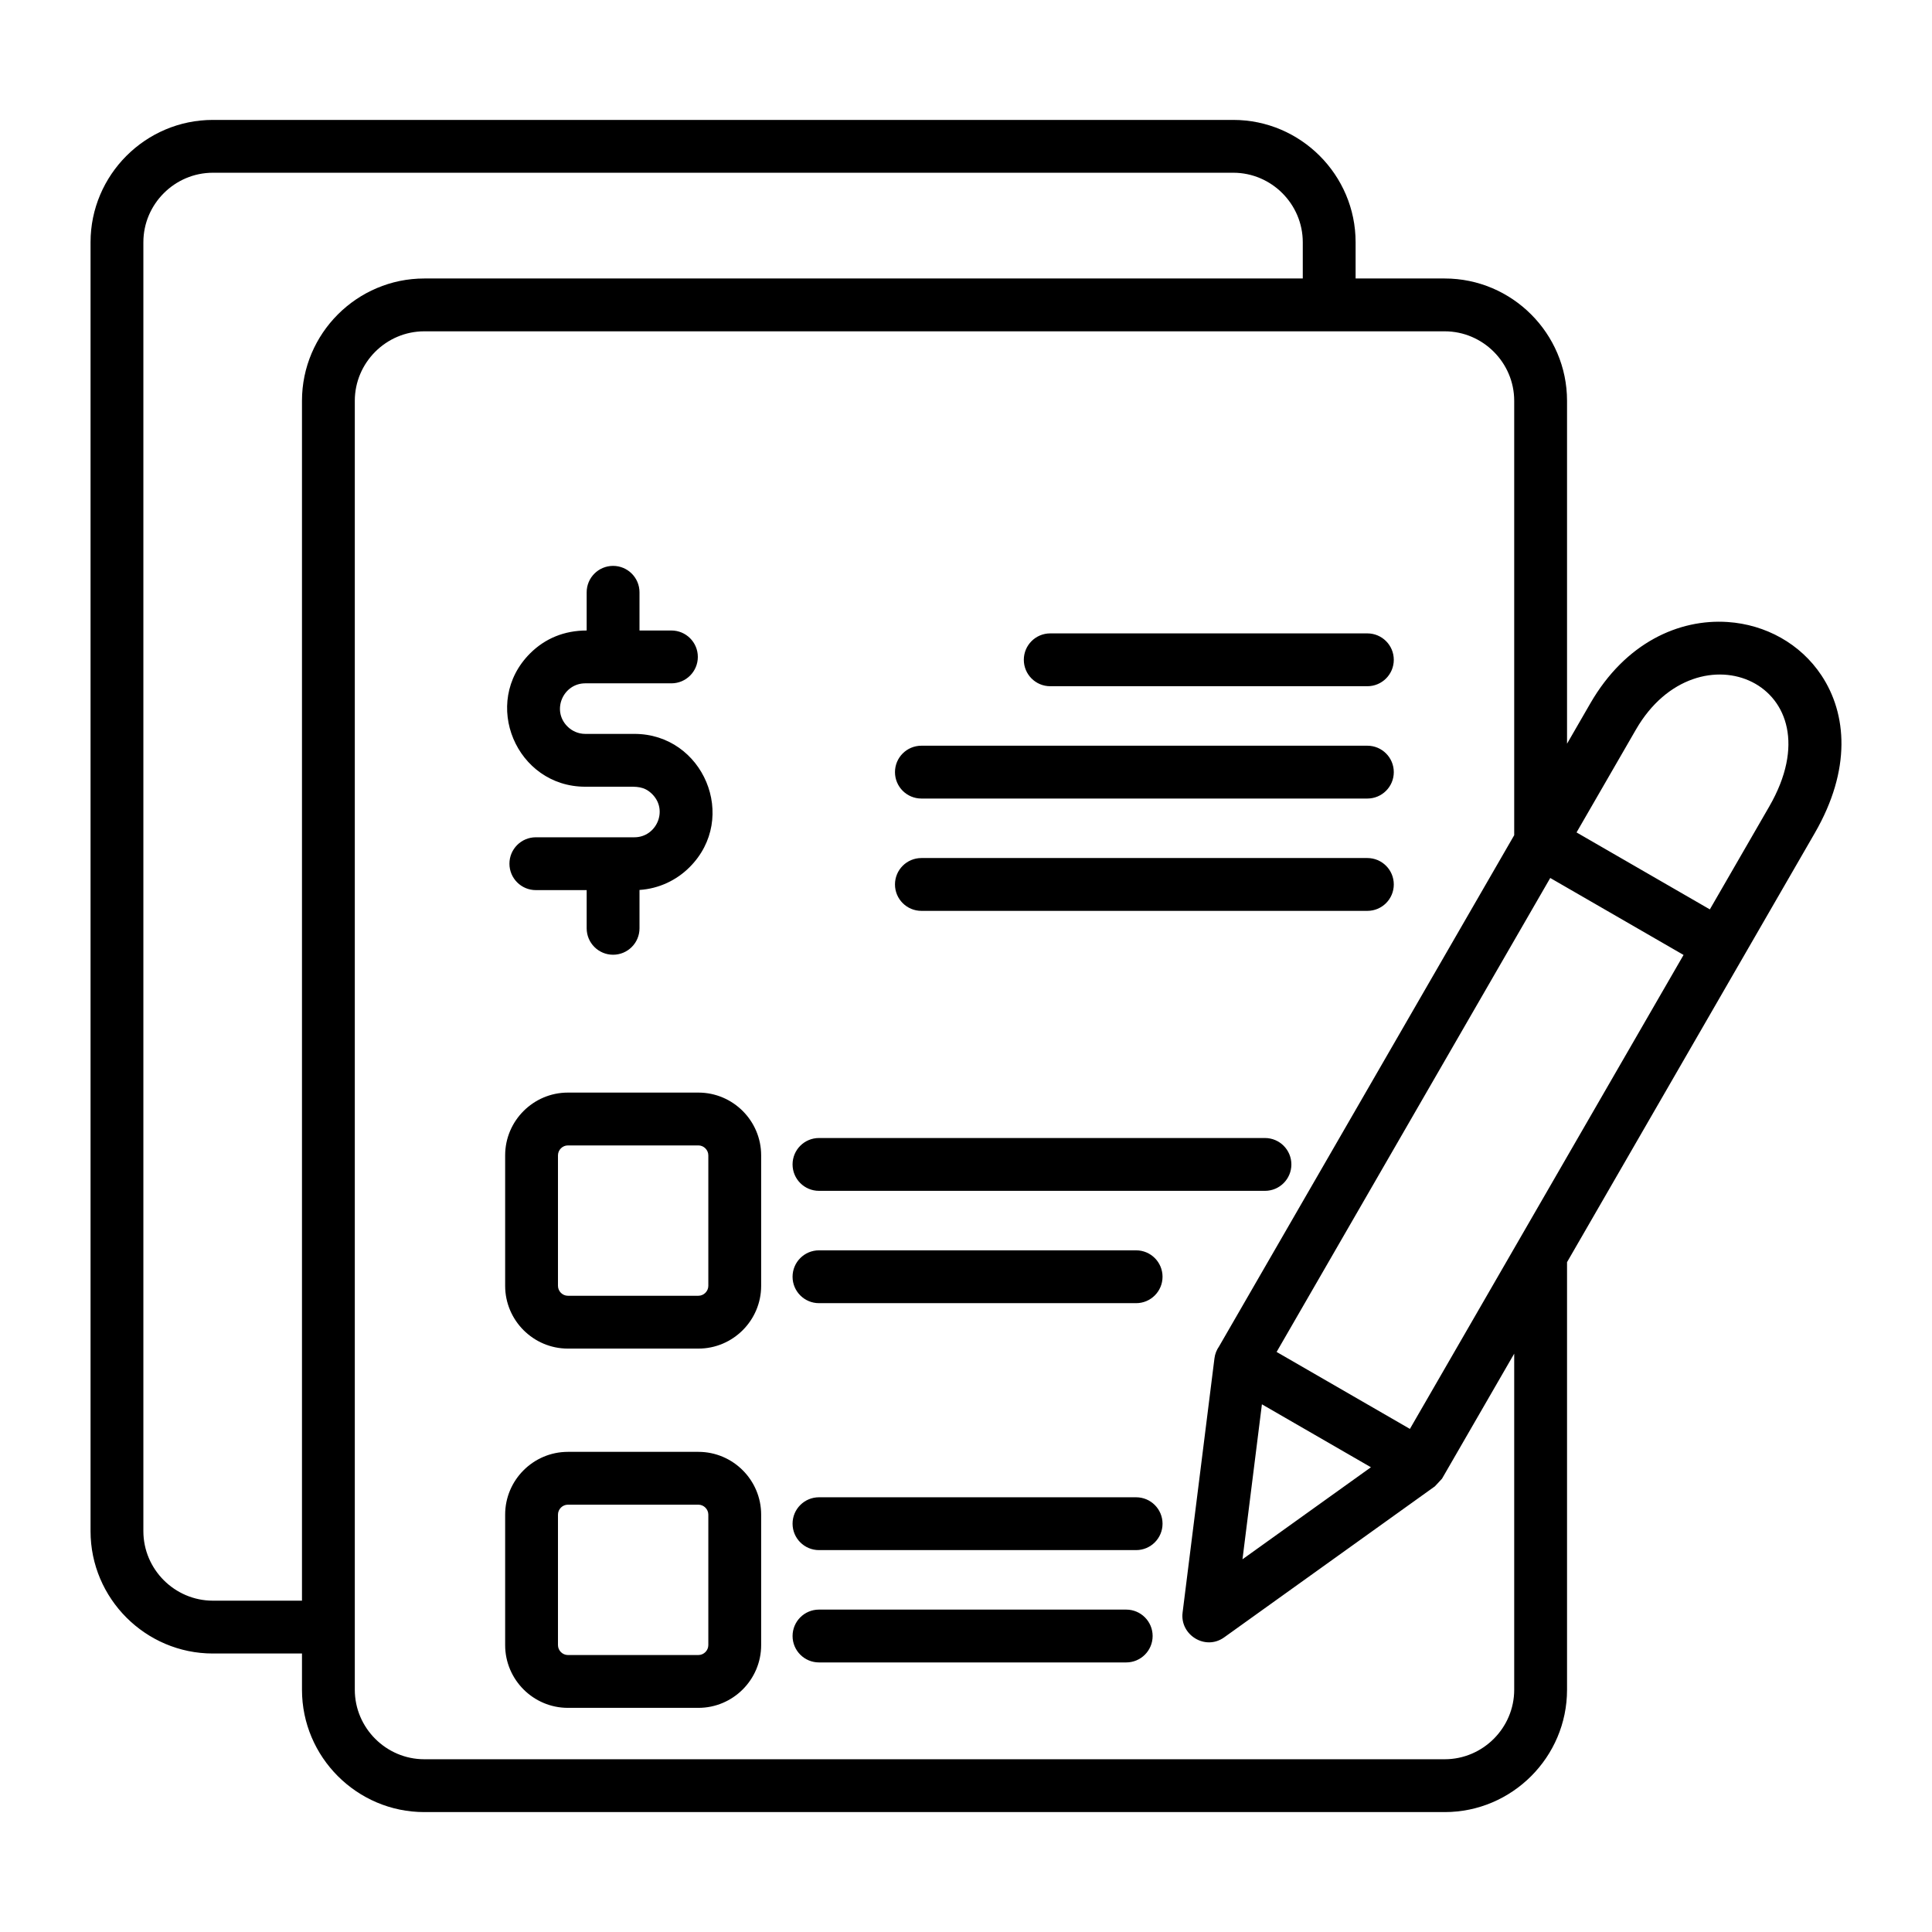
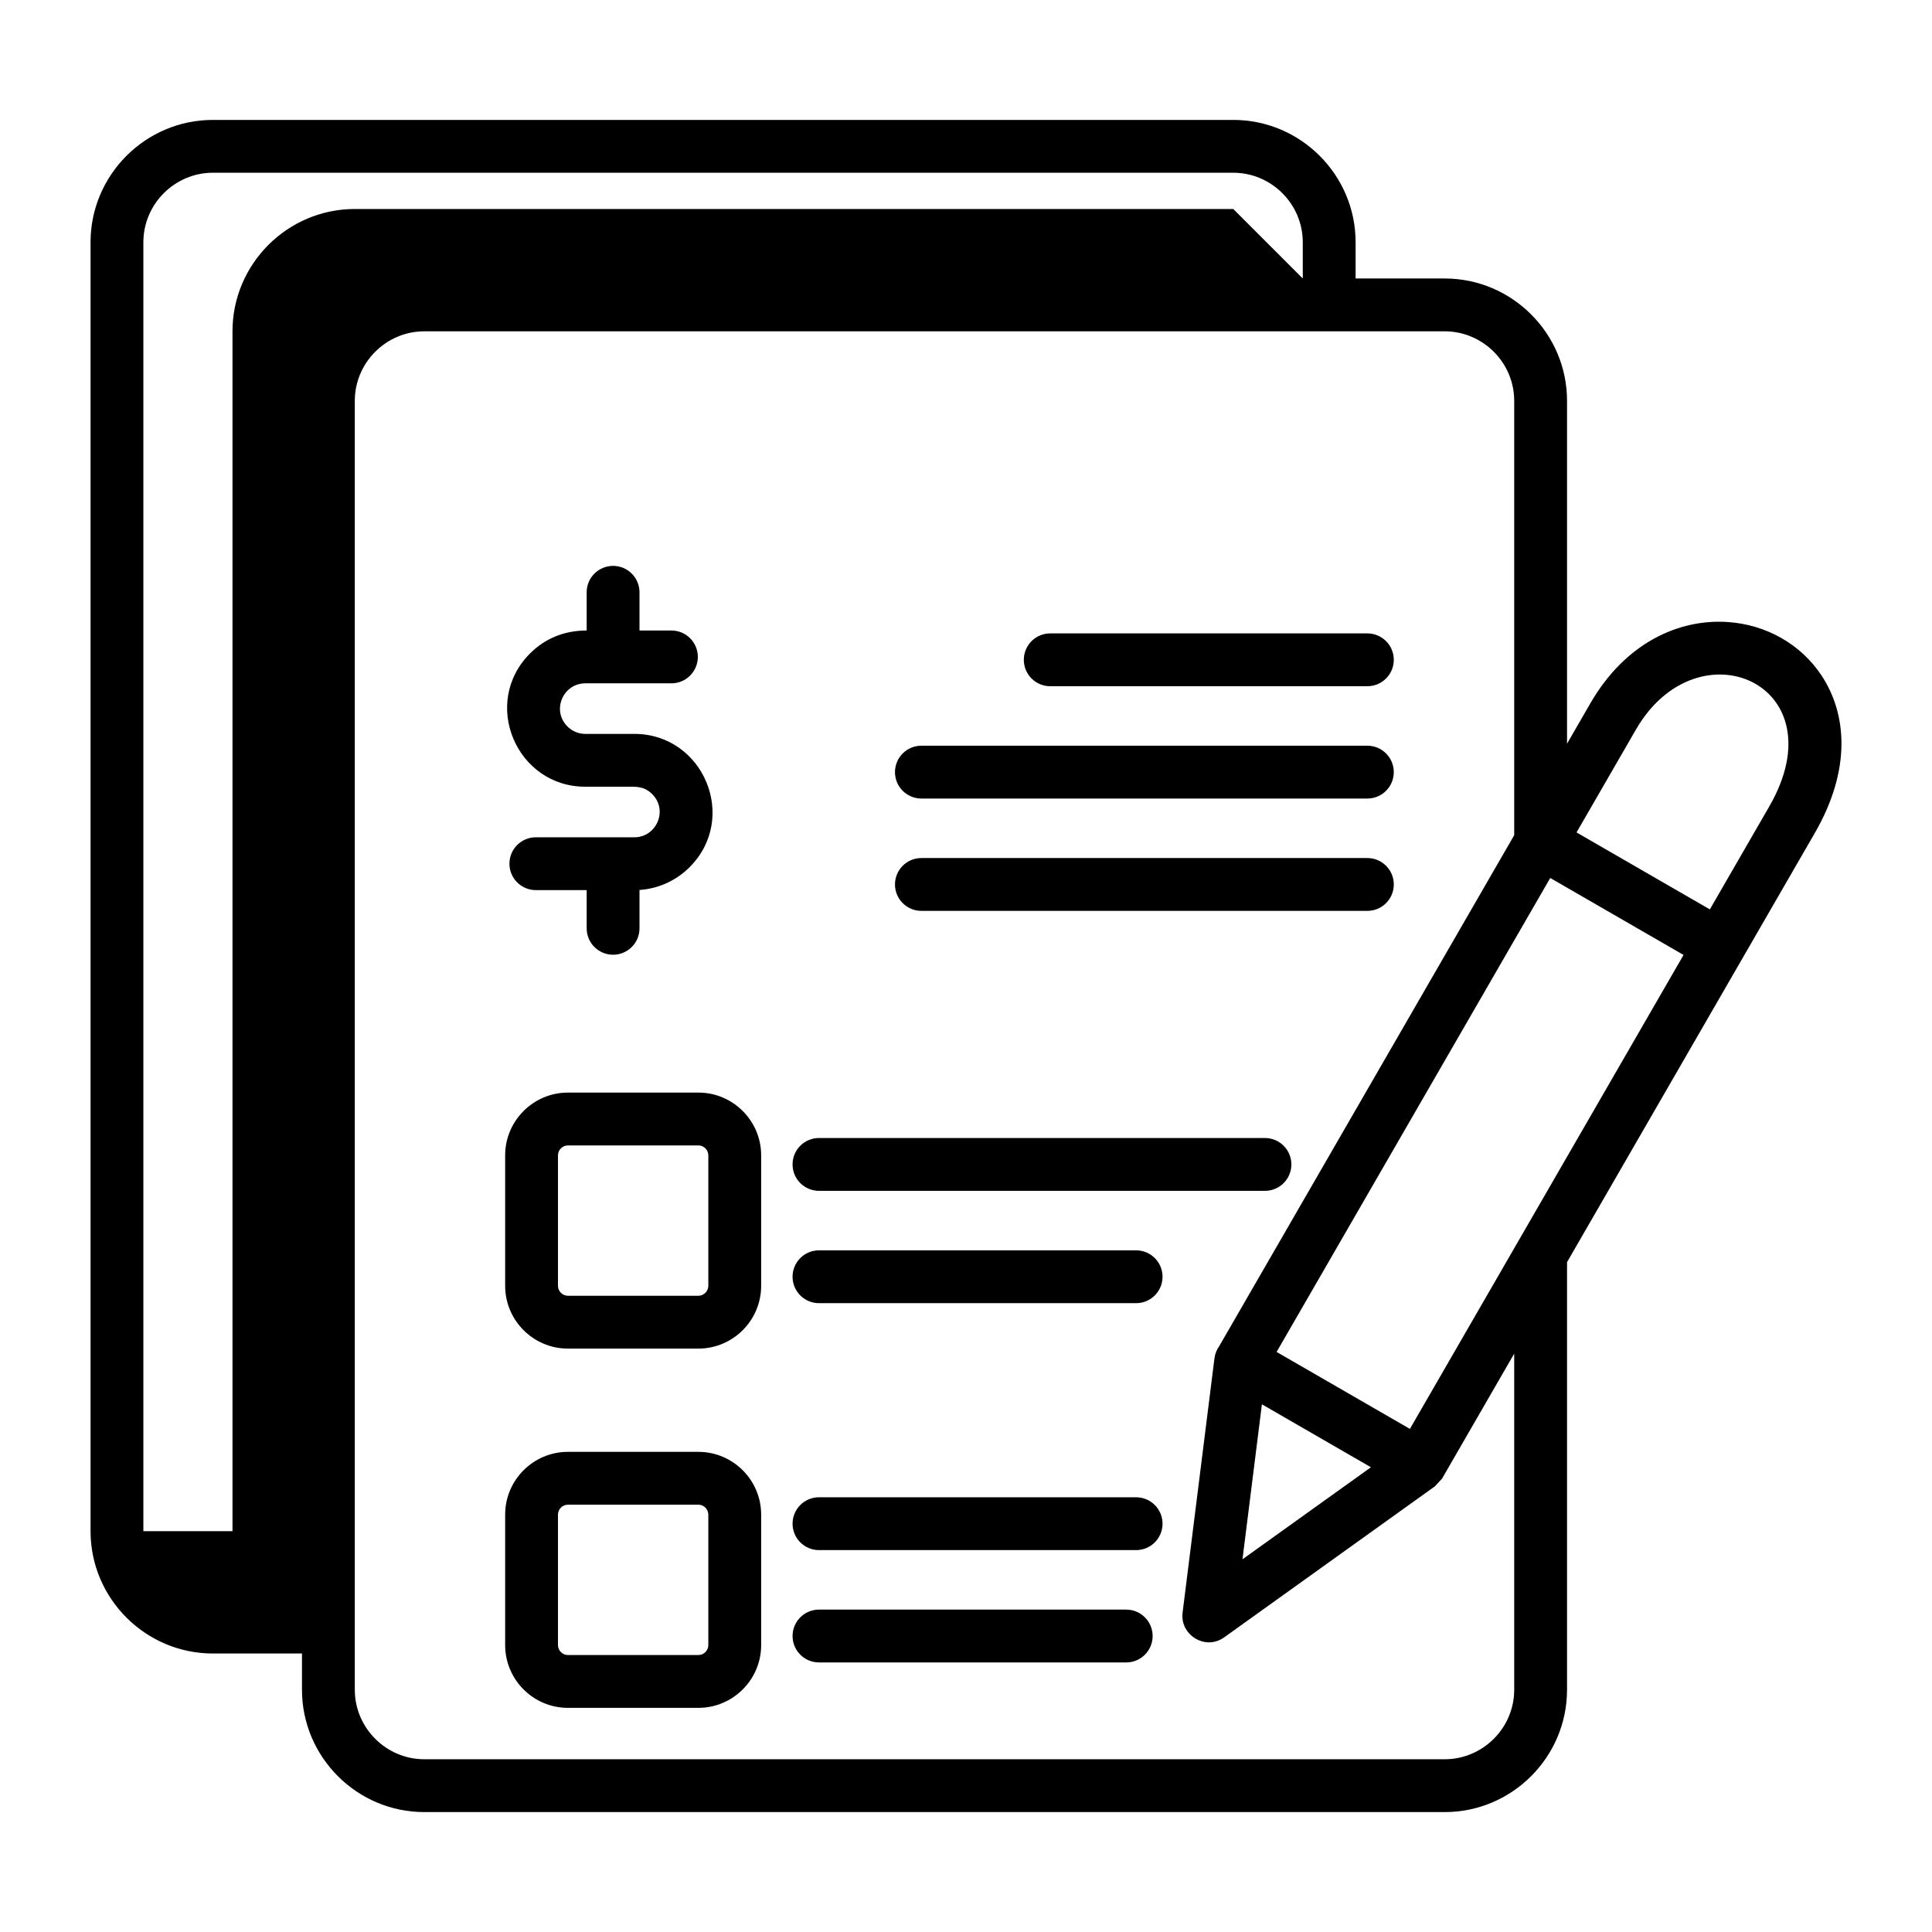
<svg xmlns="http://www.w3.org/2000/svg" id="Layer_1" enable-background="new 0 0 512 512" viewBox="0 0 512 512">
-   <path clip-rule="evenodd" d="m80.028 438.197h-23.616c-17.842 0-32.415-14.573-32.415-32.415v-341.587c0-17.842 14.573-32.415 32.415-32.415h270.422c17.842 0 32.415 14.574 32.415 32.415v9.608h23.616c17.842 0 32.415 14.574 32.415 32.415v90.872l6.174-10.693c9.3-16.109 23.543-22.426 36.41-21.557 10.034.677 19.269 5.742 24.84 14.145 6.75 10.18 7.963 24.927-1.754 41.758l-65.67 113.744v113.319c0 17.842-14.573 32.415-32.415 32.415h-270.422c-17.841 0-32.415-14.573-32.415-32.415zm218.431-11.636h-81.42c-3.866 0-7 3.134-7 7s3.134 7 7 7h81.42c3.866 0 7-3.134 7-7s-3.134-7-7-7zm2.626-29.766h-84.047c-3.866 0-7 3.134-7 7s3.134 7 7 7h84.047c3.866 0 7-3.134 7-7s-3.134-7-7-7zm34.144-95.209h-118.191c-3.866 0-7 3.134-7 7s3.134 7 7 7h118.191c3.866 0 7-3.134 7-7s-3.134-7-7-7zm-34.144 29.766h-84.047c-3.866 0-7 3.134-7 7s3.134 7 7 7h84.047c3.866 0 7-3.134 7-7s-3.134-7-7-7zm-150.584 53.405c-9.16 0-16.63 7.47-16.63 16.63v34.581c0 9.16 7.469 16.631 16.63 16.631h34.582c9.161 0 16.63-7.47 16.63-16.631v-34.581c0-9.16-7.47-16.63-16.63-16.63zm34.581 14h-34.582c-1.433 0-2.631 1.198-2.631 2.631v34.581c0 1.433 1.198 2.631 2.631 2.631h34.582c1.433 0 2.631-1.198 2.631-2.631v-34.581c0-1.433-1.198-2.631-2.631-2.631zm-34.581-109.209c-9.16 0-16.63 7.47-16.63 16.63v34.582c0 9.161 7.47 16.63 16.63 16.63h34.582c9.16 0 16.63-7.47 16.63-16.63v-34.582c0-9.16-7.47-16.63-16.63-16.63zm34.581 14h-34.582c-1.433 0-2.631 1.198-2.631 2.63v34.582c0 1.433 1.198 2.63 2.631 2.63h34.582c1.433 0 2.631-1.198 2.631-2.63v-34.582c0-1.432-1.198-2.63-2.631-2.63zm59.097-62.159h118.191c3.866 0 7-3.134 7-7s-3.134-7-7-7h-118.191c-3.866 0-7 3.134-7 7s3.134 7 7 7zm0-29.767h118.191c3.866 0 7-3.134 7-7s-3.134-7-7-7h-118.191c-3.866 0-7 3.134-7 7s3.134 7 7 7zm34.144-29.766h84.046c3.866 0 7-3.134 7-7s-3.134-7-7-7h-84.046c-3.866 0-7 3.134-7 7s3.134 7 7 7zm-122.849-24.891v10.125c-5.952 0-11.051 2.126-15 6.075-13.084 13.085-3.631 35.325 14.625 35.325h10.811c2.67 0 4.761-.204 6.939 1.973 4.279 4.279 1.111 11.427-4.727 11.427h-26.116c-3.866 0-7 3.134-7 7s3.134 7 7 7h13.469v10.126c0 3.866 3.134 7 7 7s7-3.134 7-7v-10.17c5.163-.336 9.823-2.581 13.272-6.031 13.084-13.084 3.631-35.325-14.625-35.325h-13.022c-1.835 0-3.509-.756-4.727-1.973-4.279-4.279-1.111-11.427 4.727-11.427h22.834c3.866 0 7-3.134 7-7s-3.134-7-7-7h-8.459v-10.125c0-3.866-3.134-7-7-7-3.867 0-7.001 3.134-7.001 7zm207.838 231.874-28.893-16.681-5.148 41.07zm-24.998-30.559 35.326 20.396 72.518-125.605-35.327-20.396zm79.487-137.677 35.327 20.396 15.737-27.256c18.687-32.367-18.934-48.789-35.324-20.4zm-16.521.736v-115.12c0-10.114-8.301-18.415-18.415-18.415h-270.422c-10.114 0-18.416 8.301-18.416 18.415v341.586c0 10.115 8.301 18.416 18.416 18.416h270.422c10.114 0 18.415-8.301 18.415-18.416v-89.07l-19.134 33.135-1.883 2.024-55.85 40.029c-5.012 3.592-11.735-.676-11.019-6.535l8.447-67.392c.145-1.186.578-2.266 1.222-3.179zm-56.031-147.536v-9.608c0-10.114-8.301-18.416-18.415-18.416h-270.422c-10.114 0-18.416 8.301-18.416 18.416v341.586c0 10.115 8.301 18.416 18.416 18.416h23.616v-317.978c0-17.842 14.573-32.415 32.415-32.415h232.806z" fill-rule="evenodd" />
+   <path clip-rule="evenodd" d="m80.028 438.197h-23.616c-17.842 0-32.415-14.573-32.415-32.415v-341.587c0-17.842 14.573-32.415 32.415-32.415h270.422c17.842 0 32.415 14.574 32.415 32.415v9.608h23.616c17.842 0 32.415 14.574 32.415 32.415v90.872l6.174-10.693c9.3-16.109 23.543-22.426 36.41-21.557 10.034.677 19.269 5.742 24.84 14.145 6.75 10.18 7.963 24.927-1.754 41.758l-65.67 113.744v113.319c0 17.842-14.573 32.415-32.415 32.415h-270.422c-17.841 0-32.415-14.573-32.415-32.415zm218.431-11.636h-81.42c-3.866 0-7 3.134-7 7s3.134 7 7 7h81.42c3.866 0 7-3.134 7-7s-3.134-7-7-7zm2.626-29.766h-84.047c-3.866 0-7 3.134-7 7s3.134 7 7 7h84.047c3.866 0 7-3.134 7-7s-3.134-7-7-7zm34.144-95.209h-118.191c-3.866 0-7 3.134-7 7s3.134 7 7 7h118.191c3.866 0 7-3.134 7-7s-3.134-7-7-7zm-34.144 29.766h-84.047c-3.866 0-7 3.134-7 7s3.134 7 7 7h84.047c3.866 0 7-3.134 7-7s-3.134-7-7-7zm-150.584 53.405c-9.16 0-16.63 7.47-16.63 16.63v34.581c0 9.16 7.469 16.631 16.63 16.631h34.582c9.161 0 16.63-7.47 16.63-16.631v-34.581c0-9.16-7.47-16.63-16.63-16.63zm34.581 14h-34.582c-1.433 0-2.631 1.198-2.631 2.631v34.581c0 1.433 1.198 2.631 2.631 2.631h34.582c1.433 0 2.631-1.198 2.631-2.631v-34.581c0-1.433-1.198-2.631-2.631-2.631zm-34.581-109.209c-9.16 0-16.63 7.47-16.63 16.63v34.582c0 9.161 7.47 16.63 16.63 16.63h34.582c9.16 0 16.63-7.47 16.63-16.63v-34.582c0-9.16-7.47-16.63-16.63-16.63zm34.581 14h-34.582c-1.433 0-2.631 1.198-2.631 2.63v34.582c0 1.433 1.198 2.63 2.631 2.63h34.582c1.433 0 2.631-1.198 2.631-2.63v-34.582c0-1.432-1.198-2.63-2.631-2.63zm59.097-62.159h118.191c3.866 0 7-3.134 7-7s-3.134-7-7-7h-118.191c-3.866 0-7 3.134-7 7s3.134 7 7 7zm0-29.767h118.191c3.866 0 7-3.134 7-7s-3.134-7-7-7h-118.191c-3.866 0-7 3.134-7 7s3.134 7 7 7zm34.144-29.766h84.046c3.866 0 7-3.134 7-7s-3.134-7-7-7h-84.046c-3.866 0-7 3.134-7 7s3.134 7 7 7zm-122.849-24.891v10.125c-5.952 0-11.051 2.126-15 6.075-13.084 13.085-3.631 35.325 14.625 35.325h10.811c2.67 0 4.761-.204 6.939 1.973 4.279 4.279 1.111 11.427-4.727 11.427h-26.116c-3.866 0-7 3.134-7 7s3.134 7 7 7h13.469v10.126c0 3.866 3.134 7 7 7s7-3.134 7-7v-10.17c5.163-.336 9.823-2.581 13.272-6.031 13.084-13.084 3.631-35.325-14.625-35.325h-13.022c-1.835 0-3.509-.756-4.727-1.973-4.279-4.279-1.111-11.427 4.727-11.427h22.834c3.866 0 7-3.134 7-7s-3.134-7-7-7h-8.459v-10.125c0-3.866-3.134-7-7-7-3.867 0-7.001 3.134-7.001 7zm207.838 231.874-28.893-16.681-5.148 41.07zm-24.998-30.559 35.326 20.396 72.518-125.605-35.327-20.396zm79.487-137.677 35.327 20.396 15.737-27.256c18.687-32.367-18.934-48.789-35.324-20.4zm-16.521.736v-115.12c0-10.114-8.301-18.415-18.415-18.415h-270.422c-10.114 0-18.416 8.301-18.416 18.415v341.586c0 10.115 8.301 18.416 18.416 18.416h270.422c10.114 0 18.415-8.301 18.415-18.416v-89.07l-19.134 33.135-1.883 2.024-55.85 40.029c-5.012 3.592-11.735-.676-11.019-6.535l8.447-67.392c.145-1.186.578-2.266 1.222-3.179zm-56.031-147.536v-9.608c0-10.114-8.301-18.416-18.415-18.416h-270.422c-10.114 0-18.416 8.301-18.416 18.416v341.586h23.616v-317.978c0-17.842 14.573-32.415 32.415-32.415h232.806z" fill-rule="evenodd" />
</svg>